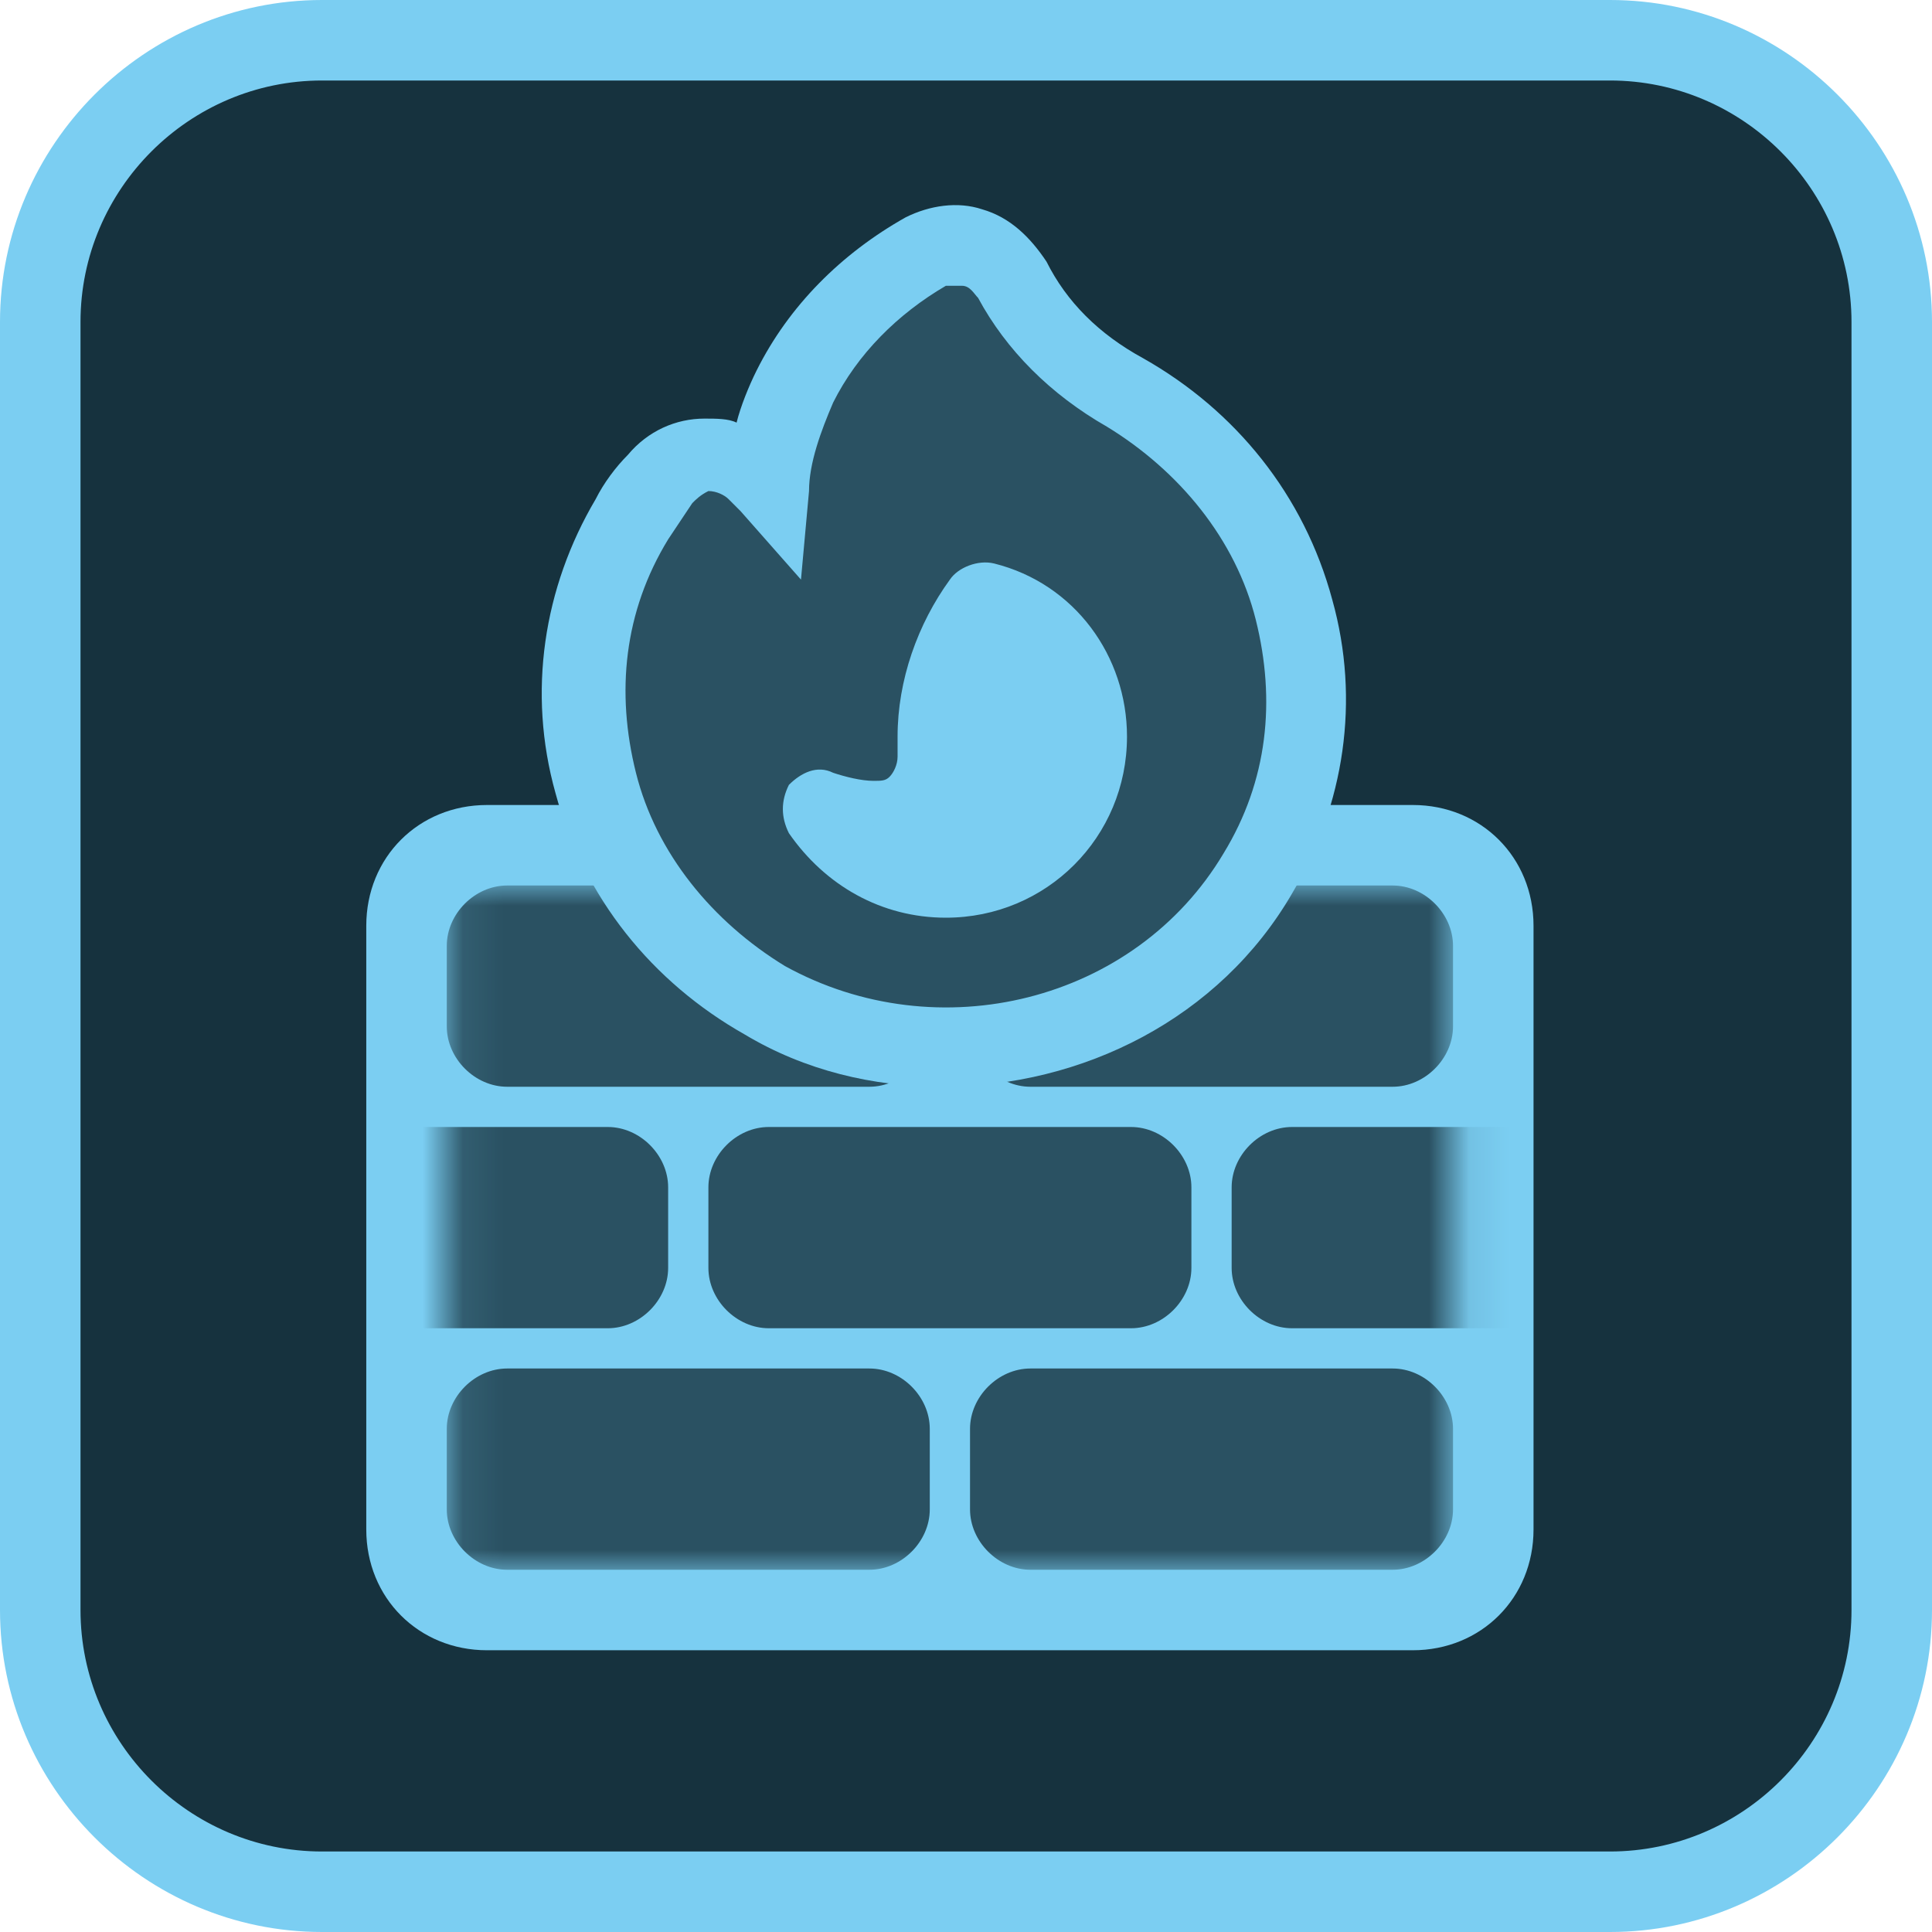
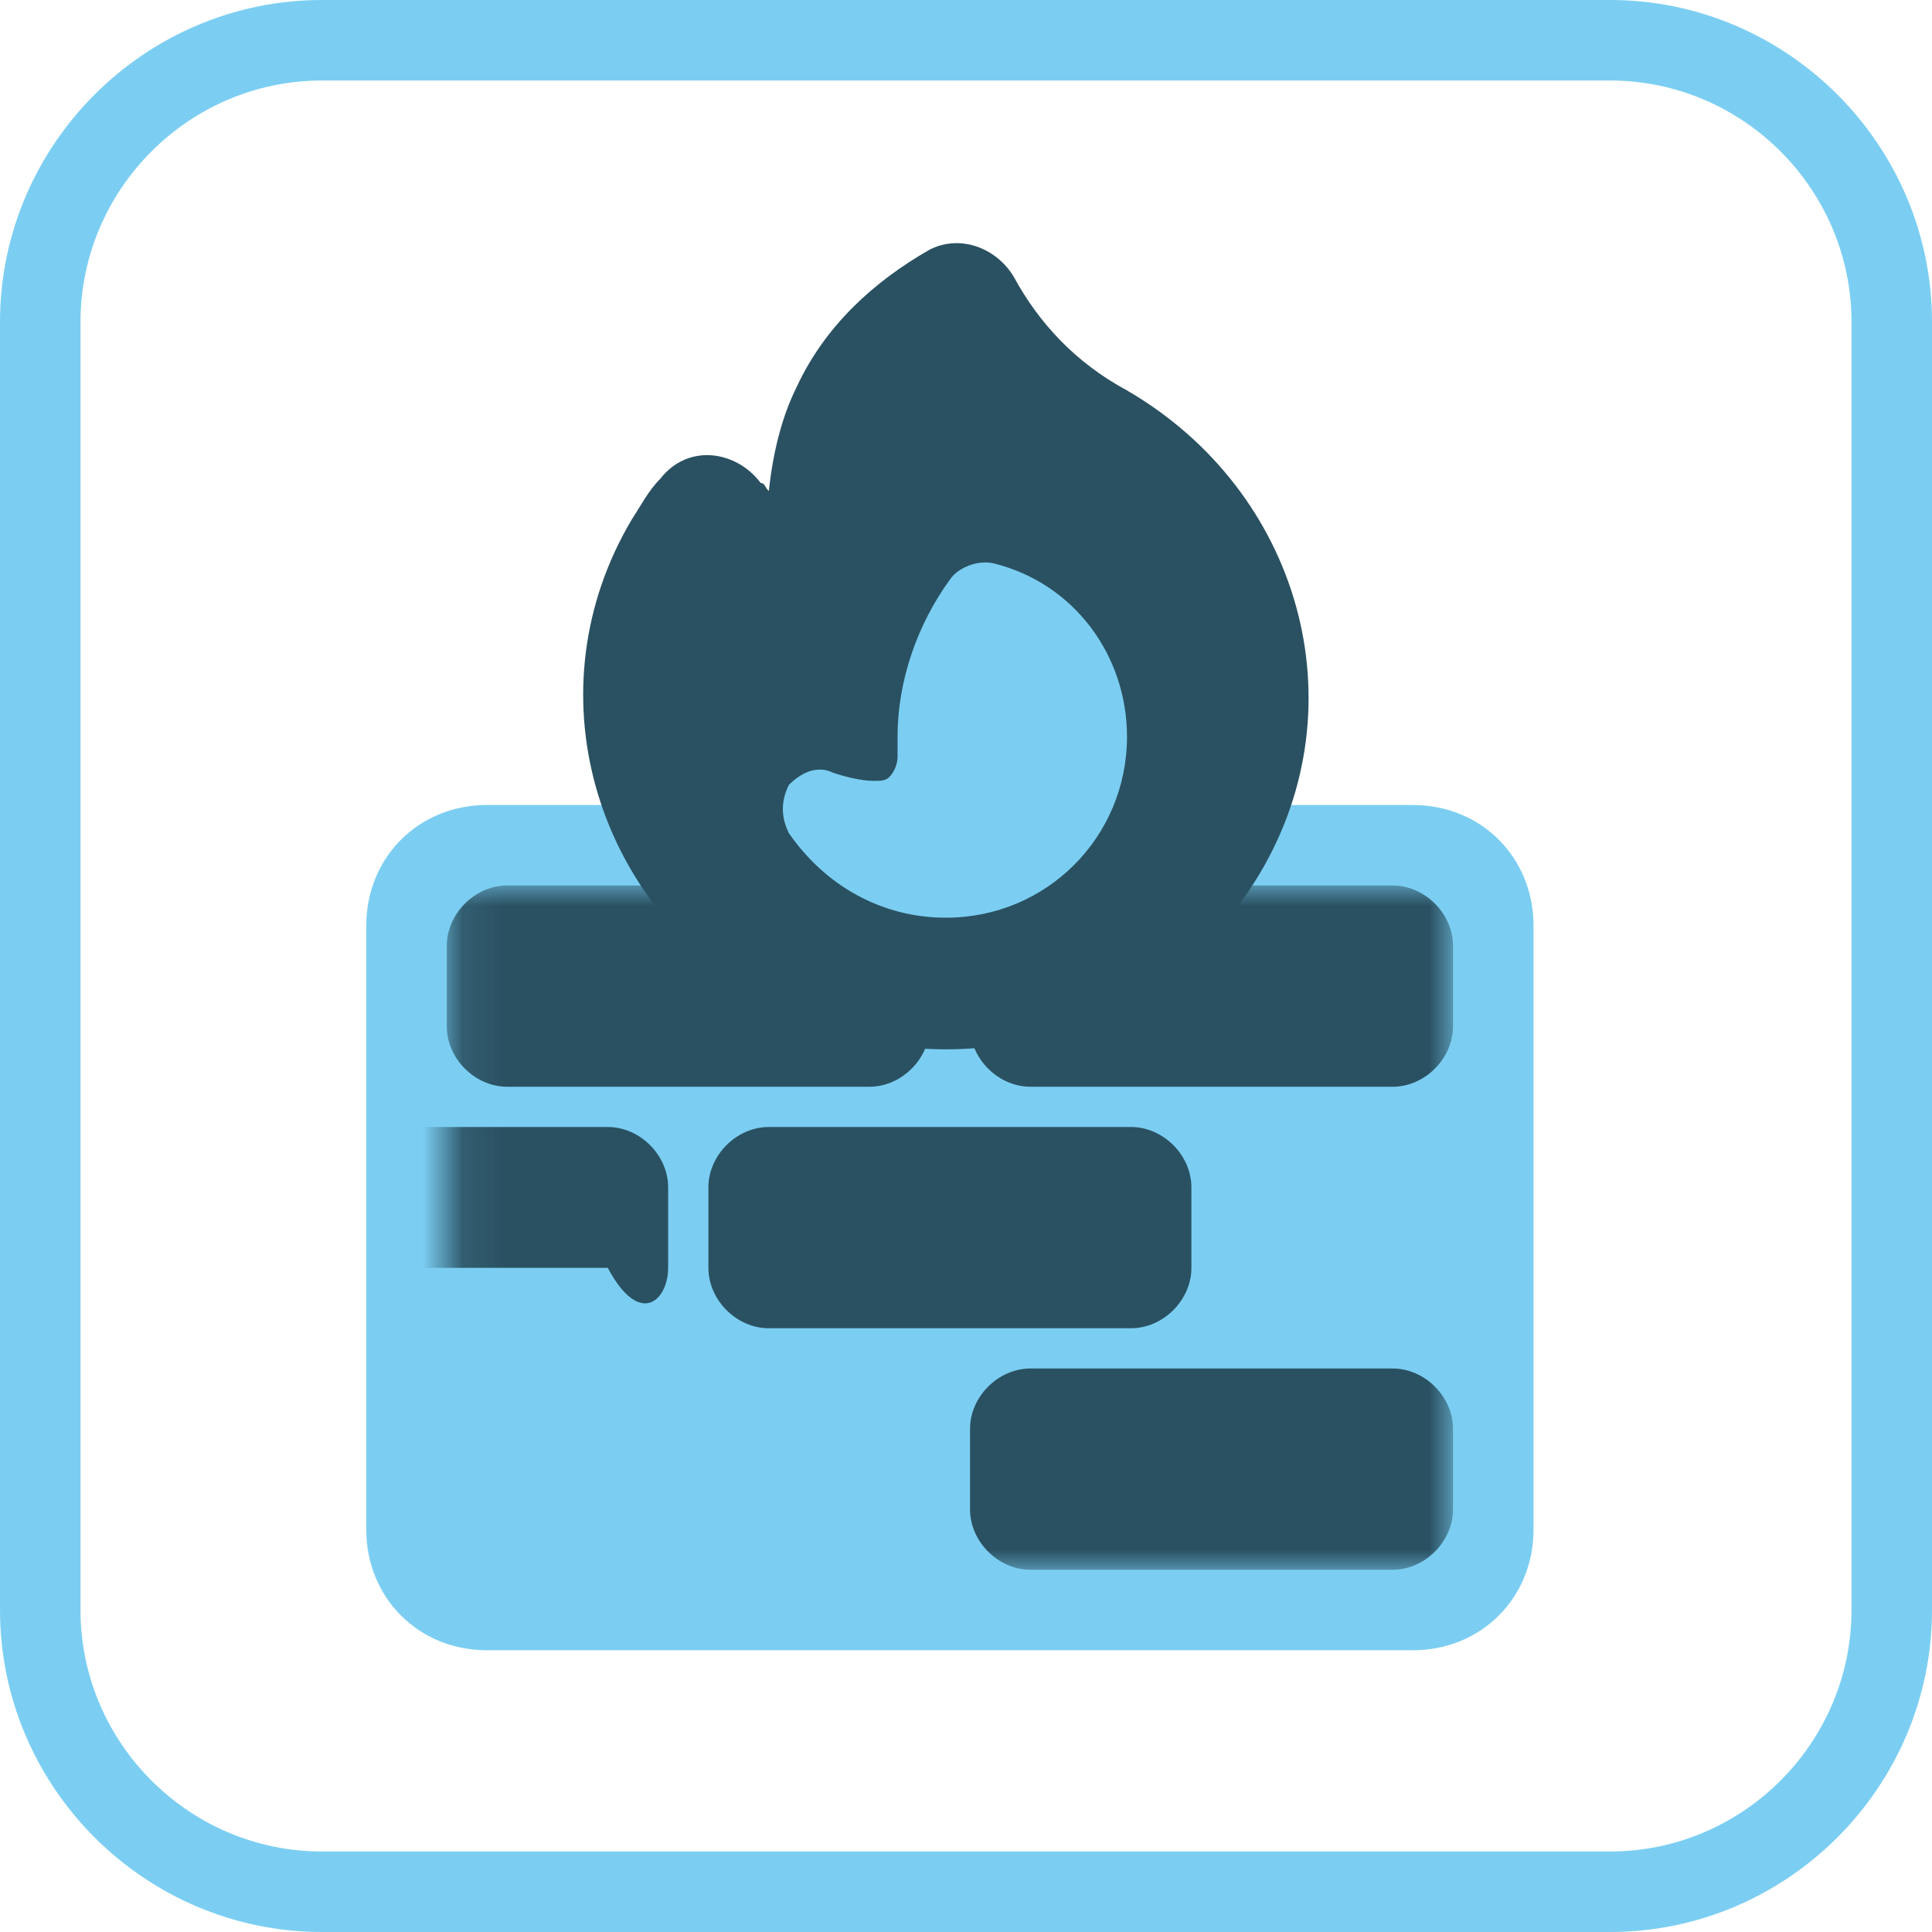
<svg xmlns="http://www.w3.org/2000/svg" width="48" height="48" viewBox="0 0 48 48" fill="none">
-   <path d="M8 1H40C43.9 1 47 4.1 47 8V40C47 43.9 43.9 47 40 47H8C4.1 47 1 43.9 1 40V8C1 4.1 4.1 1 8 1Z" fill="#16323E" />
  <path d="M40 48H8C3.6 48 0 44.4 0 40V8C0 3.6 3.6 0 8 0H40C44.4 0 48 3.6 48 8V40C48 44.4 44.4 48 40 48ZM8 2C4.7 2 2 4.7 2 8V40C2 43.3 4.7 46 8 46H40C43.3 46 46 43.3 46 40V8C46 4.7 43.3 2 40 2H8Z" fill="#7BCEF2" />
  <path d="M22.1 26.1L31.1 22.7L30.7 13L22.1 10L19.7 14.1L16.4 20.3L22.1 26.1Z" fill="#7BCEF2" />
  <path d="M12.1 20H35.1C36.8 20 38.1 21.3 38.1 23V38C38.1 39.7 36.8 41 35.1 41H12.1C10.4 41 9.1 39.7 9.1 38V23C9.1 21.3 10.4 20 12.1 20Z" fill="#7BCEF2" />
  <mask id="mask0_2458_663" style="mask-type:luminance" maskUnits="userSpaceOnUse" x="11" y="22" width="26" height="17">
    <path d="M36.1 22H11.1V39H36.1V22Z" fill="white" />
  </mask>
  <g mask="url(#mask0_2458_663)">
    <path d="M21.6 22H12.6C11.8 22 11.1 22.7 11.1 23.5V25.5C11.1 26.3 11.8 27 12.6 27H21.6C22.4 27 23.1 26.3 23.1 25.5V23.5C23.1 22.7 22.4 22 21.6 22Z" fill="#2A5162" />
    <path d="M34.6 22H25.6C24.8 22 24.1 22.7 24.1 23.5V25.5C24.1 26.3 24.8 27 25.6 27H34.6C35.4 27 36.1 26.3 36.1 25.5V23.5C36.1 22.7 35.4 22 34.6 22Z" fill="#2A5162" />
-     <path d="M15.1 28H6.1C5.3 28 4.6 28.7 4.6 29.5V31.5C4.6 32.3 5.3 33 6.1 33H15.1C15.9 33 16.6 32.3 16.6 31.5V29.5C16.6 28.7 15.9 28 15.1 28Z" fill="#2A5162" />
+     <path d="M15.1 28H6.1C5.3 28 4.6 28.7 4.6 29.5V31.5H15.1C15.9 33 16.6 32.3 16.6 31.5V29.5C16.6 28.7 15.9 28 15.1 28Z" fill="#2A5162" />
    <path d="M28.1 28H19.1C18.3 28 17.6 28.7 17.6 29.5V31.5C17.6 32.3 18.3 33 19.1 33H28.1C28.9 33 29.6 32.3 29.6 31.5V29.5C29.6 28.7 28.9 28 28.1 28Z" fill="#2A5162" />
-     <path d="M41.1 28H32.1C31.3 28 30.6 28.7 30.6 29.5V31.5C30.6 32.3 31.3 33 32.1 33H41.1C41.9 33 42.6 32.3 42.6 31.5V29.5C42.6 28.7 41.9 28 41.1 28Z" fill="#2A5162" />
-     <path d="M21.6 34H12.6C11.8 34 11.1 34.7 11.1 35.5V37.5C11.1 38.3 11.8 39 12.6 39H21.6C22.4 39 23.1 38.3 23.1 37.5V35.5C23.1 34.7 22.4 34 21.6 34Z" fill="#2A5162" />
    <path d="M34.6 34H25.6C24.8 34 24.1 34.7 24.1 35.5V37.5C24.1 38.3 24.8 39 25.6 39H34.6C35.4 39 36.1 38.3 36.1 37.5V35.5C36.1 34.7 35.4 34 34.6 34Z" fill="#2A5162" />
  </g>
  <path d="M16.4 11.9C16.1 12.2 15.9 12.6 15.7 12.9C13.2 17.1 14.7 22.4 19 24.9C23.3 27.3 28.8 25.9 31.3 21.7C33.8 17.5 32.3 12.2 28 9.7C26.7 9 25.8 8 25.2 6.9C24.8 6.2 23.9 5.8 23.1 6.2C21.7 7 20.5 8.1 19.8 9.6C19.4 10.4 19.2 11.3 19.1 12.2C19 12.1 19 12 18.9 12C18.3 11.2 17.1 11 16.4 11.9Z" fill="#2A5162" />
-   <path d="M23.4 27C21.7 27 20 26.6 18.5 25.7C16.2 24.4 14.5 22.3 13.8 19.7C13.1 17.2 13.5 14.6 14.8 12.4C15 12 15.3 11.6 15.6 11.3C16.1 10.7 16.8 10.4 17.5 10.4C17.8 10.4 18.1 10.4 18.3 10.5C18.4 10.1 18.6 9.6 18.8 9.2C19.6 7.6 20.9 6.3 22.5 5.4C23.1 5.1 23.8 5 24.4 5.2C25.1 5.4 25.6 5.9 26 6.5C26.5 7.5 27.3 8.3 28.4 8.9C30.7 10.2 32.4 12.3 33.1 14.9C33.8 17.4 33.4 20 32.1 22.2C30.3 25.3 26.9 27 23.4 27ZM17.2 12.5C17 12.8 16.8 13.1 16.6 13.4C15.5 15.2 15.3 17.2 15.8 19.2C16.3 21.2 17.7 22.9 19.5 24C23.3 26.1 28.2 24.9 30.4 21.2C31.5 19.4 31.7 17.4 31.2 15.4C30.7 13.4 29.3 11.7 27.5 10.6C26.1 9.8 25 8.7 24.3 7.4C24.2 7.3 24.1 7.1 23.9 7.1C23.8 7.1 23.6 7.1 23.5 7.1C22.3 7.8 21.3 8.8 20.7 10C20.4 10.7 20.1 11.5 20.1 12.2L19.9 14.4L18.4 12.7C18.3 12.6 18.2 12.5 18.1 12.4C18 12.3 17.8 12.2 17.6 12.2C17.4 12.3 17.3 12.4 17.2 12.5Z" fill="#7BCEF2" />
  <path d="M23.5 22.8C21.9 22.8 20.5 22 19.6 20.7C19.4 20.3 19.4 19.9 19.6 19.5C19.9 19.2 20.3 19 20.7 19.2C21 19.3 21.4 19.4 21.7 19.4C21.9 19.4 22 19.4 22.1 19.3C22.2 19.2 22.3 19 22.3 18.8C22.3 18.6 22.3 18.5 22.3 18.3C22.3 16.9 22.8 15.5 23.6 14.4C23.8 14.1 24.3 13.9 24.7 14C26.7 14.5 28 16.3 28 18.3C28 20.8 26 22.8 23.5 22.8ZM24.8 16.3C24.5 16.9 24.3 17.6 24.3 18.4C24.3 18.5 24.3 18.6 24.3 18.7C24.4 19.5 24.1 20.2 23.5 20.8C24.9 20.8 26 19.7 26 18.4C26 17.5 25.6 16.7 24.8 16.3Z" fill="#7BCEF2" />
  <path d="M27 18.4C27 20.3 25.4 21.8 23.4 21.8C22.1 21.8 21 21.1 20.4 20.2C20.8 20.3 21.2 20.4 21.6 20.5C22.7 20.6 23.4 19.7 23.3 18.8C23.3 18.7 23.3 18.5 23.3 18.4C23.3 17.2 23.7 16 24.4 15.1C26 15.5 27 16.8 27 18.4Z" fill="#7BCEF2" />
</svg>